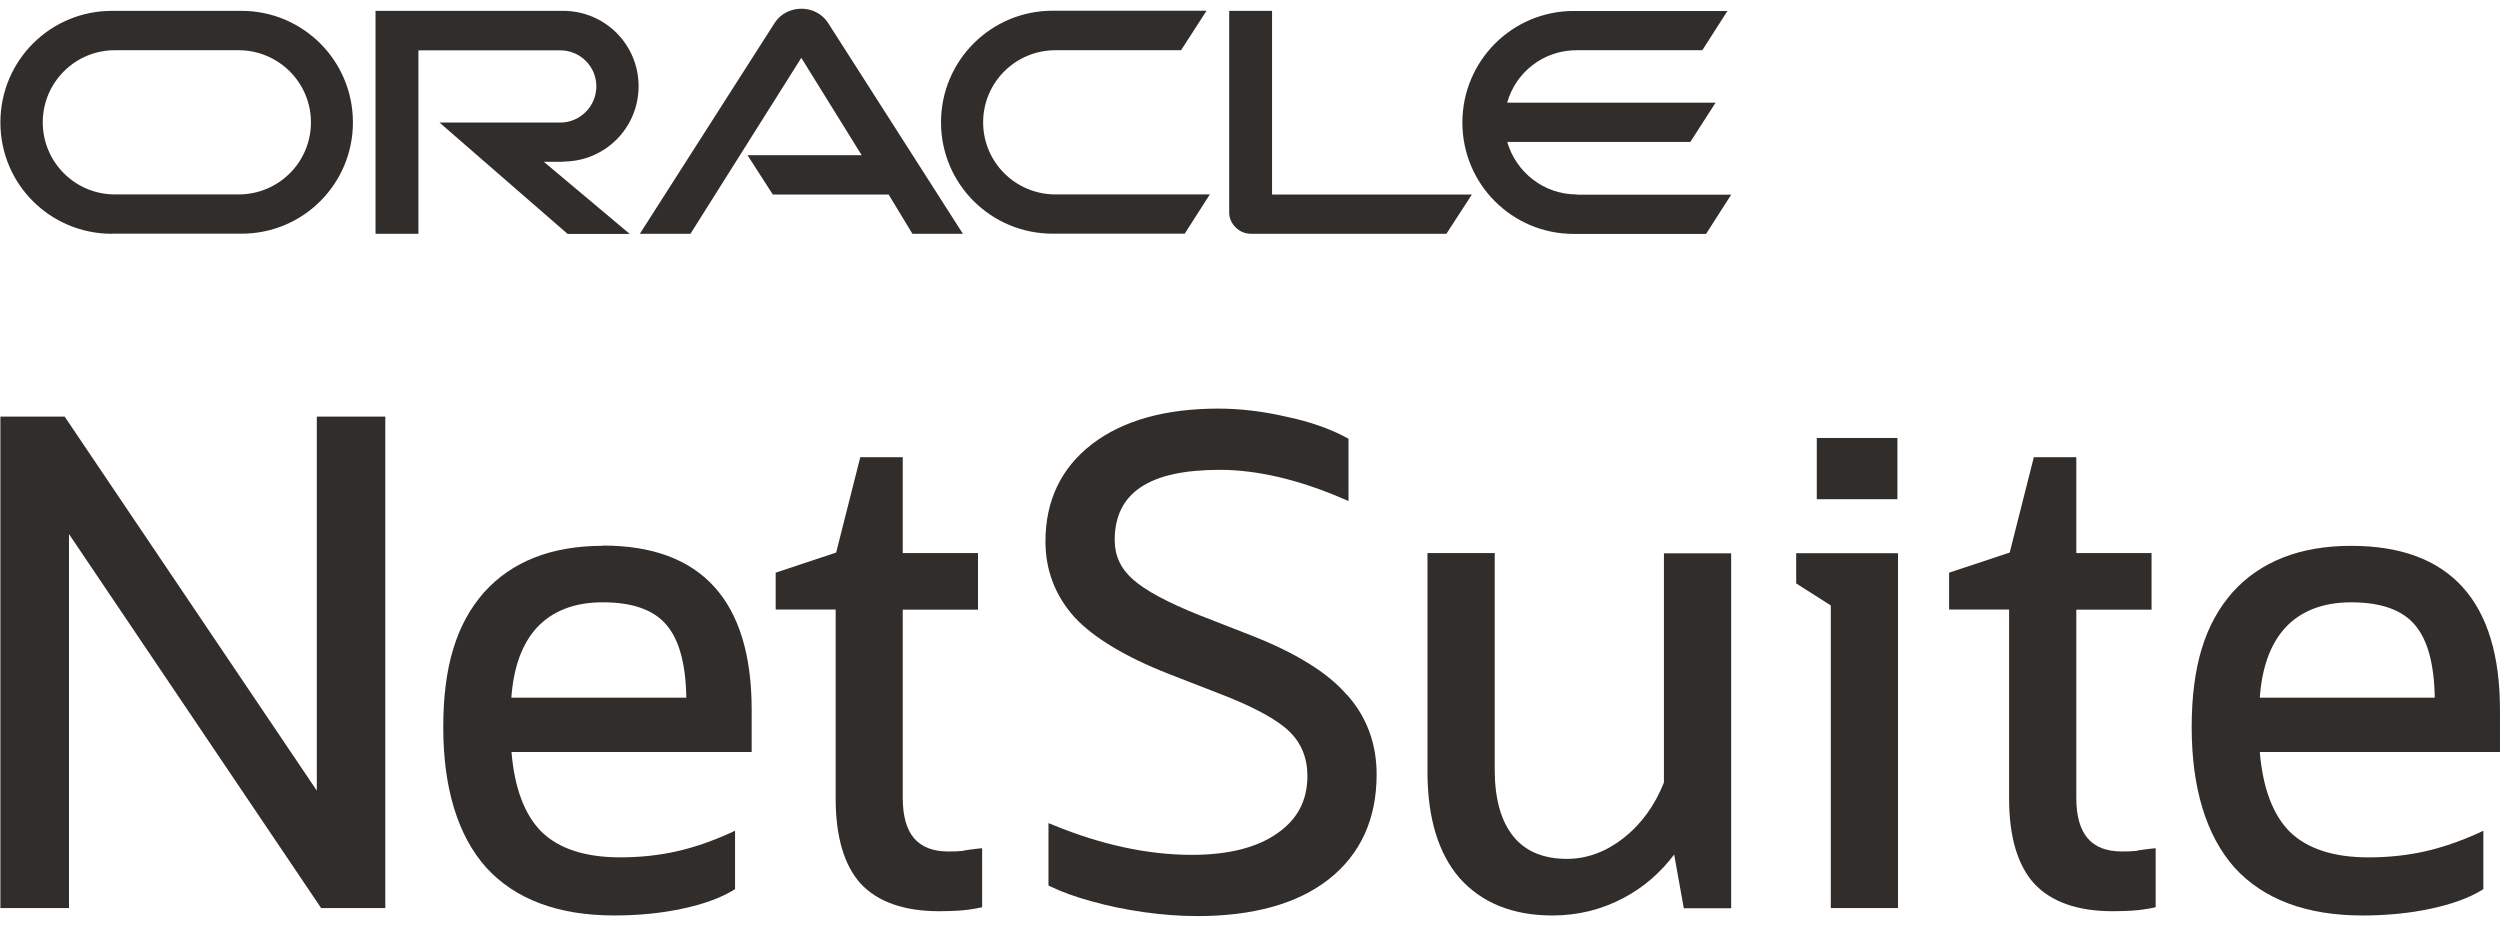
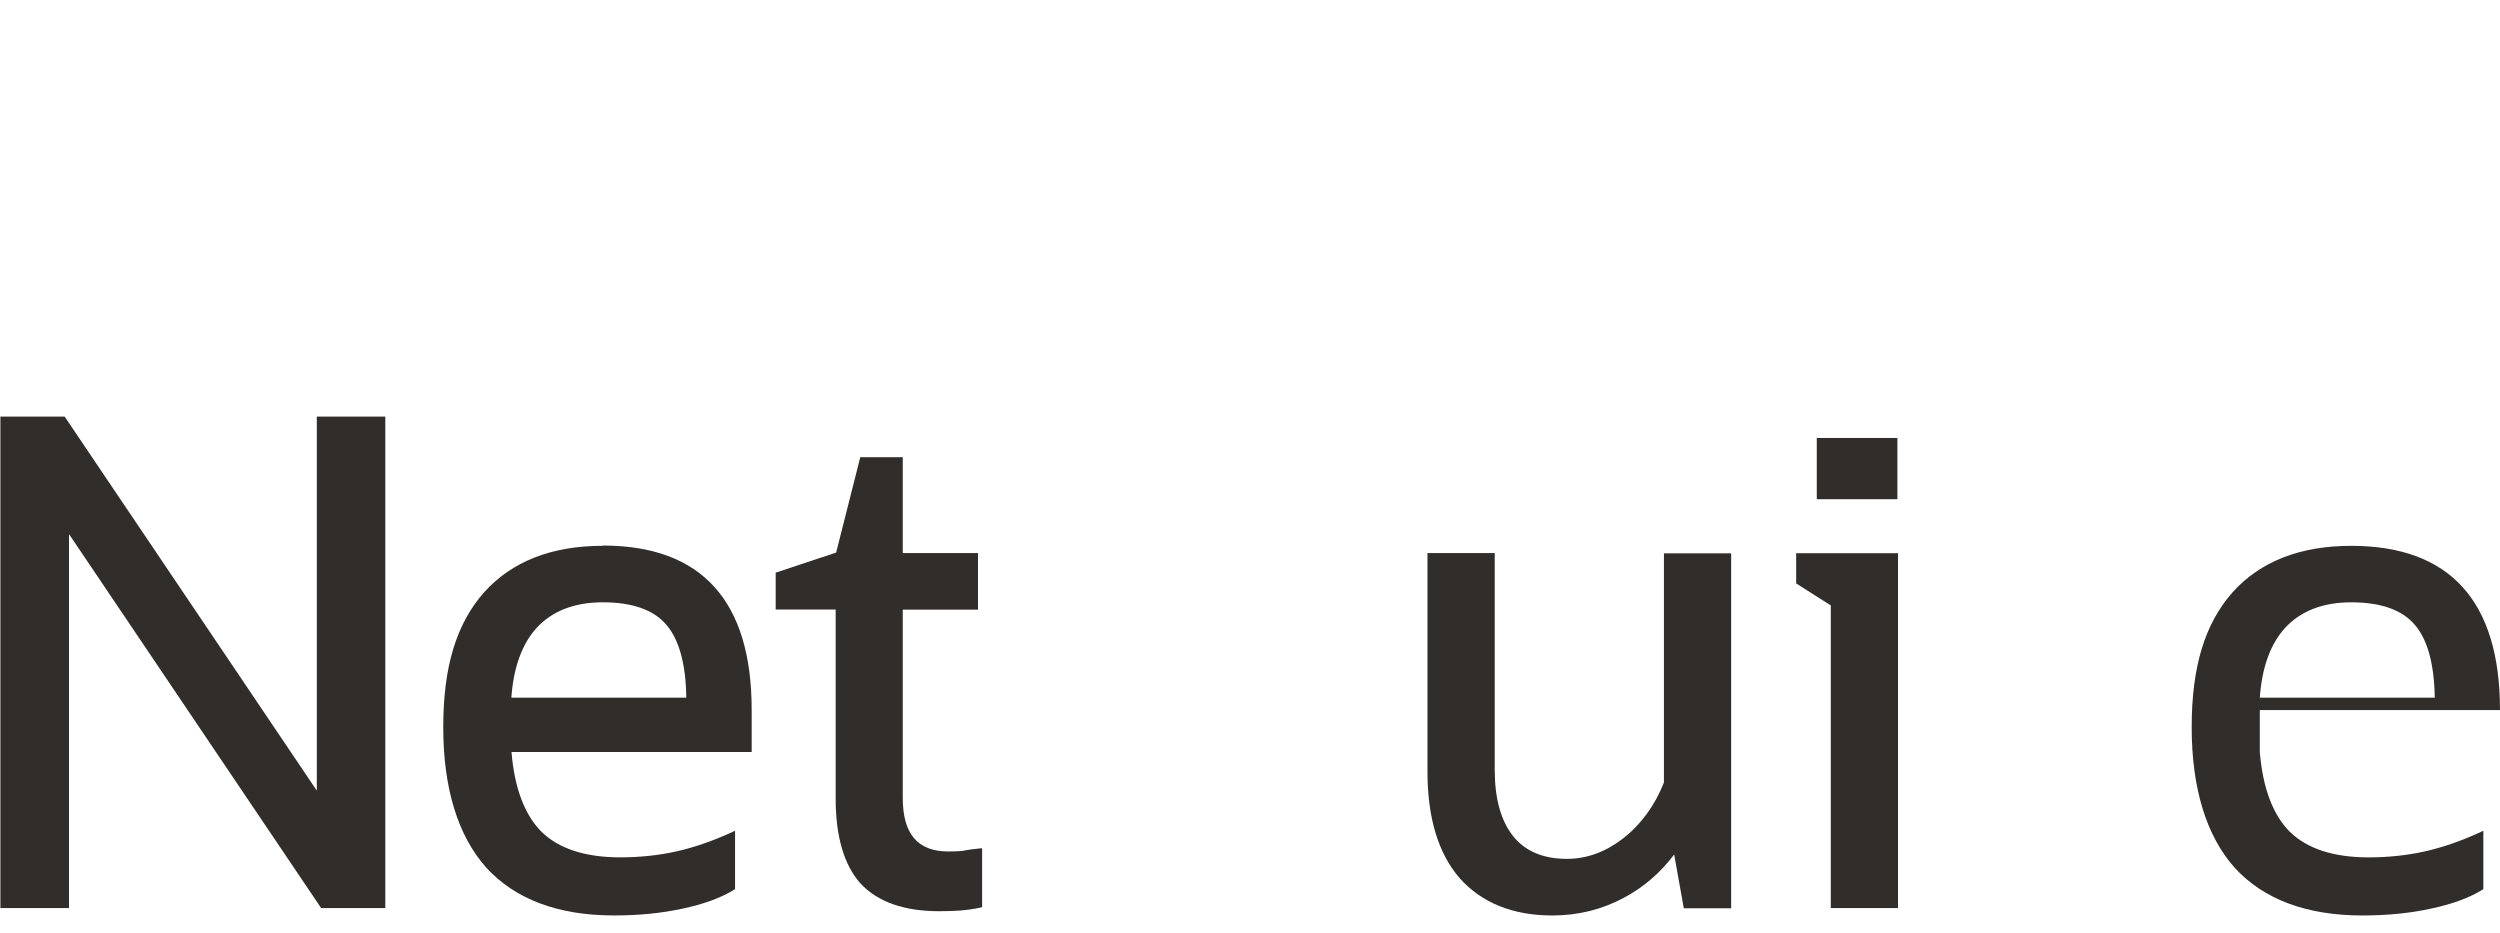
<svg xmlns="http://www.w3.org/2000/svg" width="126" height="47" viewBox="0 0 126 47" fill="none">
  <g clip-path="url(#clip0_33_5189)">
-     <path d="M79.467 9.799C77.804 9.799 76.406 8.678 75.965 7.154H85.192L86.465 5.176H75.959C76.394 3.639 77.792 2.531 79.461 2.531H85.797L87.063 0.553H79.316C76.217 0.553 73.704 3.066 73.704 6.177C73.704 9.289 76.217 11.789 79.316 11.789H85.986L87.252 9.811H79.467V9.799ZM53.039 11.777H59.709L60.975 9.799H53.197C51.175 9.799 49.55 8.168 49.55 6.165C49.55 4.162 51.175 2.531 53.197 2.531H59.526L60.811 0.54H53.052C49.947 0.54 47.427 3.053 47.427 6.165C47.427 9.276 49.947 11.777 53.052 11.777M12.03 9.799H5.789C3.78 9.799 2.155 8.168 2.155 6.165C2.155 4.162 3.78 2.531 5.789 2.531H12.024C14.033 2.531 15.671 4.155 15.671 6.165C15.671 8.174 14.046 9.799 12.024 9.799M5.65 11.777H12.182C15.287 11.777 17.787 9.263 17.787 6.165C17.787 3.066 15.28 0.547 12.169 0.547H5.644C2.533 0.547 0.02 3.053 0.02 6.171C0.02 9.289 2.533 11.783 5.644 11.783L5.65 11.777ZM28.387 8.142C30.497 8.142 32.185 6.442 32.185 4.344C32.185 2.247 30.491 0.547 28.381 0.547H18.927V11.783H21.088V2.537H28.236C29.244 2.537 30.056 3.349 30.056 4.351C30.056 5.352 29.244 6.177 28.236 6.177H22.152L28.608 11.789H31.738L27.411 8.155H28.394M64.112 9.799V0.547H61.951V10.712C61.951 10.989 62.071 11.26 62.273 11.455C62.474 11.669 62.764 11.783 63.054 11.783H72.898L74.183 9.805H64.112V9.799ZM37.671 7.821H43.428L40.386 2.915L34.799 11.783H32.248L39.057 1.132C39.346 0.698 39.85 0.439 40.392 0.439C40.934 0.439 41.412 0.691 41.708 1.113L48.53 11.783H45.985L44.788 9.805H38.95L37.678 7.827L37.671 7.821Z" fill="#312D2A" />
    <path d="M15.967 39.847L3.314 21.078L3.257 20.996H0.02V45.768H3.477V26.917L16.131 45.686L16.187 45.768H19.419V20.996H15.967V39.847Z" fill="#312D2A" />
    <path d="M48.554 42.883C48.315 42.908 48.056 42.914 47.798 42.914C46.249 42.914 45.499 42.033 45.499 40.212V30.727H49.291V27.874H45.499V23.043H43.358L42.142 27.849L39.094 28.863V30.721H42.117V40.237C42.117 42.158 42.539 43.601 43.37 44.527C44.233 45.459 45.569 45.925 47.332 45.925C47.691 45.925 48.037 45.912 48.352 45.894C48.693 45.868 49.026 45.824 49.354 45.755L49.499 45.723V42.751L49.297 42.77C49.07 42.795 48.818 42.826 48.56 42.87L48.554 42.883Z" fill="#312D2A" />
    <path d="M83.862 39.439C83.402 40.598 82.716 41.542 81.815 42.248C80.933 42.934 79.982 43.287 78.974 43.287C77.784 43.287 76.871 42.903 76.266 42.147C75.649 41.379 75.334 40.251 75.334 38.803V27.875H71.945V38.903C71.945 41.221 72.493 43.023 73.57 44.263C74.679 45.504 76.247 46.14 78.237 46.14C79.535 46.14 80.75 45.838 81.846 45.246C82.835 44.723 83.686 43.986 84.378 43.067L84.863 45.775H87.25V27.888H83.862V39.451V39.439Z" fill="#312D2A" />
    <path d="M90.527 29.405L92.272 30.514V45.768H95.66V27.881H90.527V29.405Z" fill="#312D2A" />
    <path d="M95.629 22.074H91.566V25.16H95.629V22.074Z" fill="#312D2A" />
-     <path d="M107.701 42.883C107.461 42.908 107.203 42.914 106.945 42.914C105.396 42.914 104.646 42.033 104.646 40.212V30.727H108.438V27.874H104.646V23.043H102.505L101.289 27.849L98.234 28.863V30.721H101.258V40.237C101.258 42.158 101.68 43.601 102.517 44.527C103.38 45.459 104.715 45.925 106.479 45.925C106.838 45.925 107.184 45.912 107.499 45.894C107.839 45.868 108.173 45.824 108.501 45.755L108.646 45.723V42.751L108.444 42.77C108.217 42.795 107.965 42.826 107.707 42.87L107.701 42.883Z" fill="#312D2A" />
-     <path d="M125.999 35.786C125.999 30.294 123.473 27.51 118.498 27.51C115.928 27.51 113.919 28.297 112.52 29.853C111.116 31.446 110.461 33.607 110.461 36.655C110.461 39.703 111.185 42.109 112.621 43.728C114.082 45.328 116.249 46.14 119.065 46.14C120.299 46.14 121.452 46.027 122.497 45.8C123.568 45.574 124.431 45.259 125.073 44.868L125.161 44.811V41.87L124.903 41.99C123.984 42.405 123.07 42.72 122.188 42.916C121.307 43.111 120.362 43.212 119.373 43.212C117.616 43.212 116.281 42.777 115.405 41.92C114.555 41.07 114.045 39.716 113.894 37.902H125.999V35.773V35.786ZM113.894 35.162C114.001 33.632 114.435 32.448 115.172 31.642C115.959 30.791 117.081 30.357 118.498 30.357C120.003 30.357 121.08 30.741 121.716 31.503C122.352 32.246 122.686 33.474 122.711 35.162H113.894Z" fill="#312D2A" />
+     <path d="M125.999 35.786C125.999 30.294 123.473 27.51 118.498 27.51C115.928 27.51 113.919 28.297 112.52 29.853C111.116 31.446 110.461 33.607 110.461 36.655C110.461 39.703 111.185 42.109 112.621 43.728C114.082 45.328 116.249 46.14 119.065 46.14C120.299 46.14 121.452 46.027 122.497 45.8C123.568 45.574 124.431 45.259 125.073 44.868L125.161 44.811V41.87L124.903 41.99C123.984 42.405 123.07 42.72 122.188 42.916C121.307 43.111 120.362 43.212 119.373 43.212C117.616 43.212 116.281 42.777 115.405 41.92C114.555 41.07 114.045 39.716 113.894 37.902V35.773V35.786ZM113.894 35.162C114.001 33.632 114.435 32.448 115.172 31.642C115.959 30.791 117.081 30.357 118.498 30.357C120.003 30.357 121.08 30.741 121.716 31.503C122.352 32.246 122.686 33.474 122.711 35.162H113.894Z" fill="#312D2A" />
    <path d="M30.377 27.509C27.807 27.509 25.798 28.296 24.399 29.852C22.995 31.445 22.34 33.605 22.34 36.654C22.34 39.702 23.064 42.108 24.506 43.727C25.968 45.327 28.134 46.139 30.95 46.139C32.184 46.139 33.337 46.026 34.382 45.799C35.453 45.572 36.316 45.258 36.958 44.867L37.047 44.81V41.869L36.788 41.989C35.869 42.404 34.956 42.719 34.074 42.914C33.192 43.11 32.247 43.211 31.258 43.211C29.501 43.211 28.166 42.776 27.29 41.919C26.44 41.069 25.93 39.715 25.779 37.901H37.884V35.772C37.884 30.28 35.359 27.496 30.383 27.496L30.377 27.509ZM25.773 35.161C25.88 33.631 26.314 32.447 27.051 31.64C27.838 30.79 28.959 30.356 30.377 30.356C31.882 30.356 32.959 30.74 33.595 31.502C34.231 32.245 34.565 33.473 34.59 35.161H25.773Z" fill="#312D2A" />
-     <path d="M67.883 35.023C66.932 33.908 65.301 32.901 63.046 32.019L60.464 31.011C58.858 30.369 57.724 29.764 57.094 29.197C56.477 28.649 56.181 28.001 56.181 27.22C56.181 24.839 57.913 23.68 61.471 23.68C63.361 23.68 65.458 24.171 67.707 25.141L67.965 25.255V22.112L67.871 22.061C67.033 21.608 66.013 21.249 64.835 21.003C63.663 20.732 62.511 20.594 61.402 20.594C58.731 20.594 56.596 21.192 55.047 22.376C53.485 23.573 52.691 25.223 52.691 27.289C52.691 28.738 53.183 30.022 54.153 31.106C55.129 32.151 56.735 33.115 58.92 33.971L61.509 34.979C63.178 35.622 64.343 36.252 64.973 36.856C65.584 37.442 65.893 38.198 65.893 39.105C65.893 40.352 65.389 41.303 64.362 42.008C63.348 42.72 61.9 43.085 60.073 43.085C57.869 43.085 55.519 42.581 53.094 41.586L52.843 41.485V44.628L52.943 44.679C53.517 44.956 54.216 45.208 55.022 45.428C55.834 45.655 56.71 45.838 57.629 45.97C58.568 46.102 59.481 46.171 60.338 46.171C63.166 46.171 65.395 45.548 66.963 44.32C68.57 43.06 69.382 41.278 69.382 39.035C69.382 37.473 68.878 36.126 67.896 35.023H67.883Z" fill="#312D2A" />
  </g>
  <defs>
    <clipPath id="clip0_33_5189">
      <rect width="125.98" height="45.733" fill="white" transform="translate(0.02 0.439)" />
    </clipPath>
  </defs>
</svg>